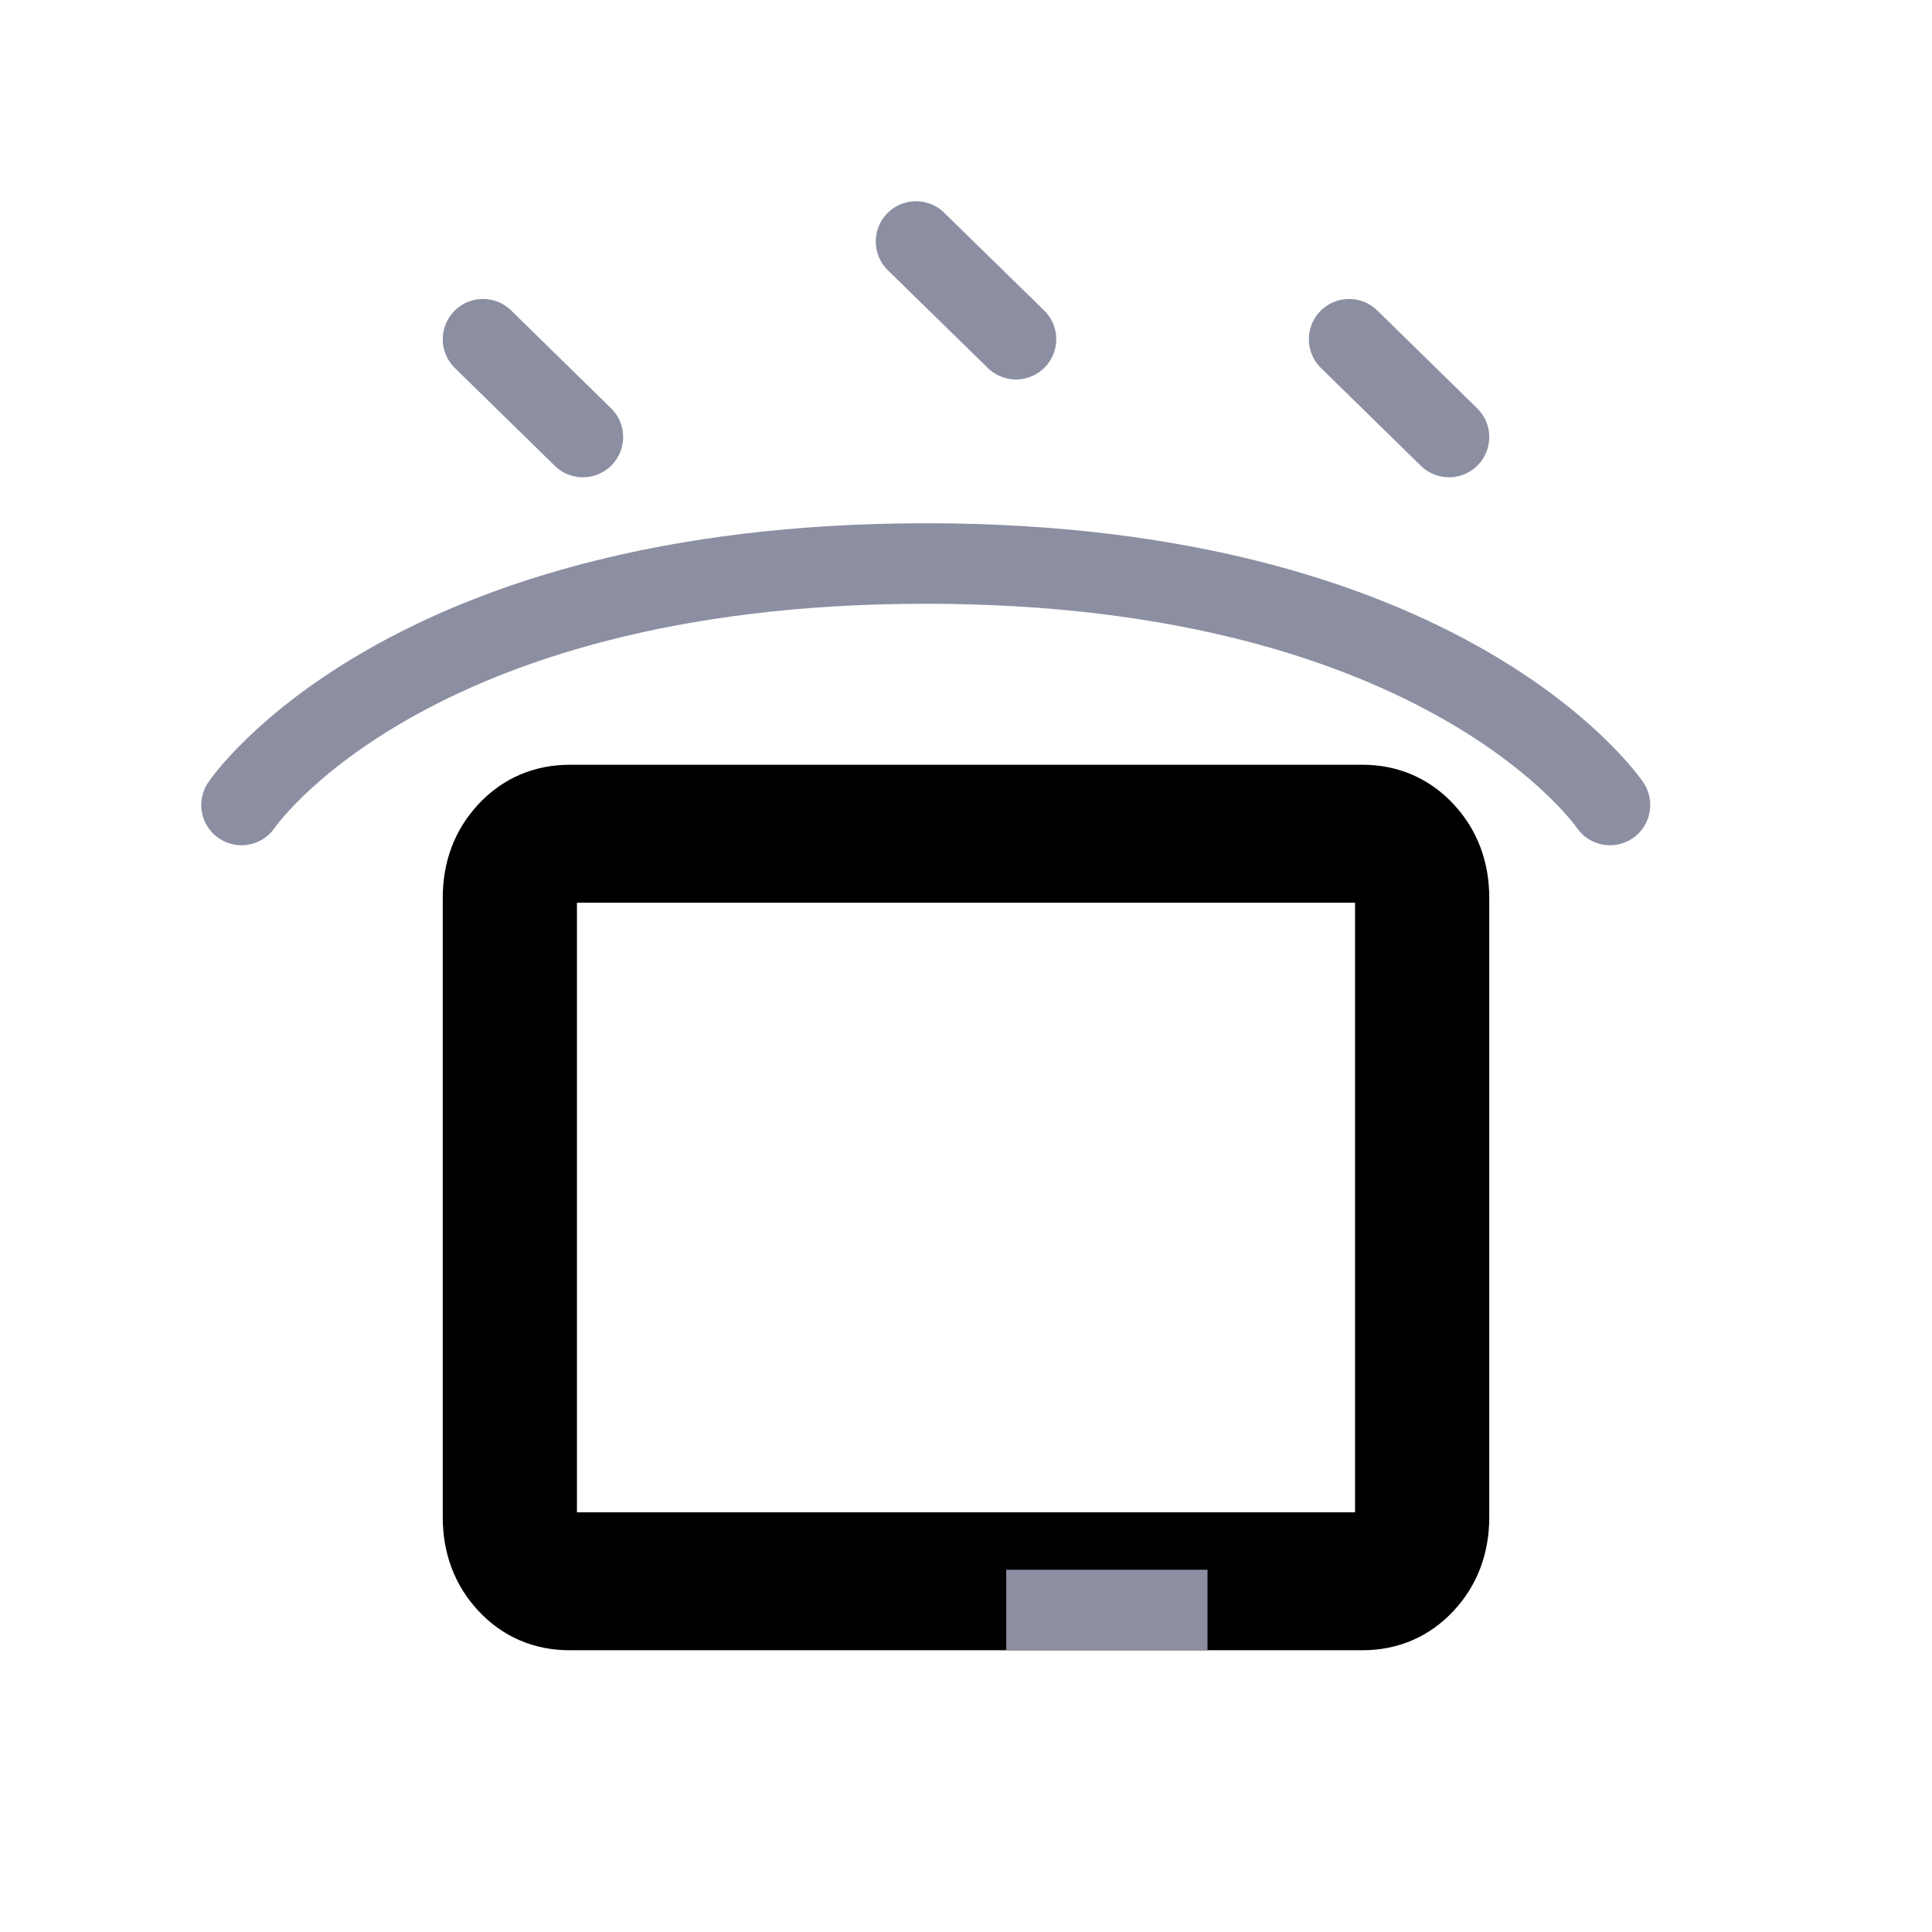
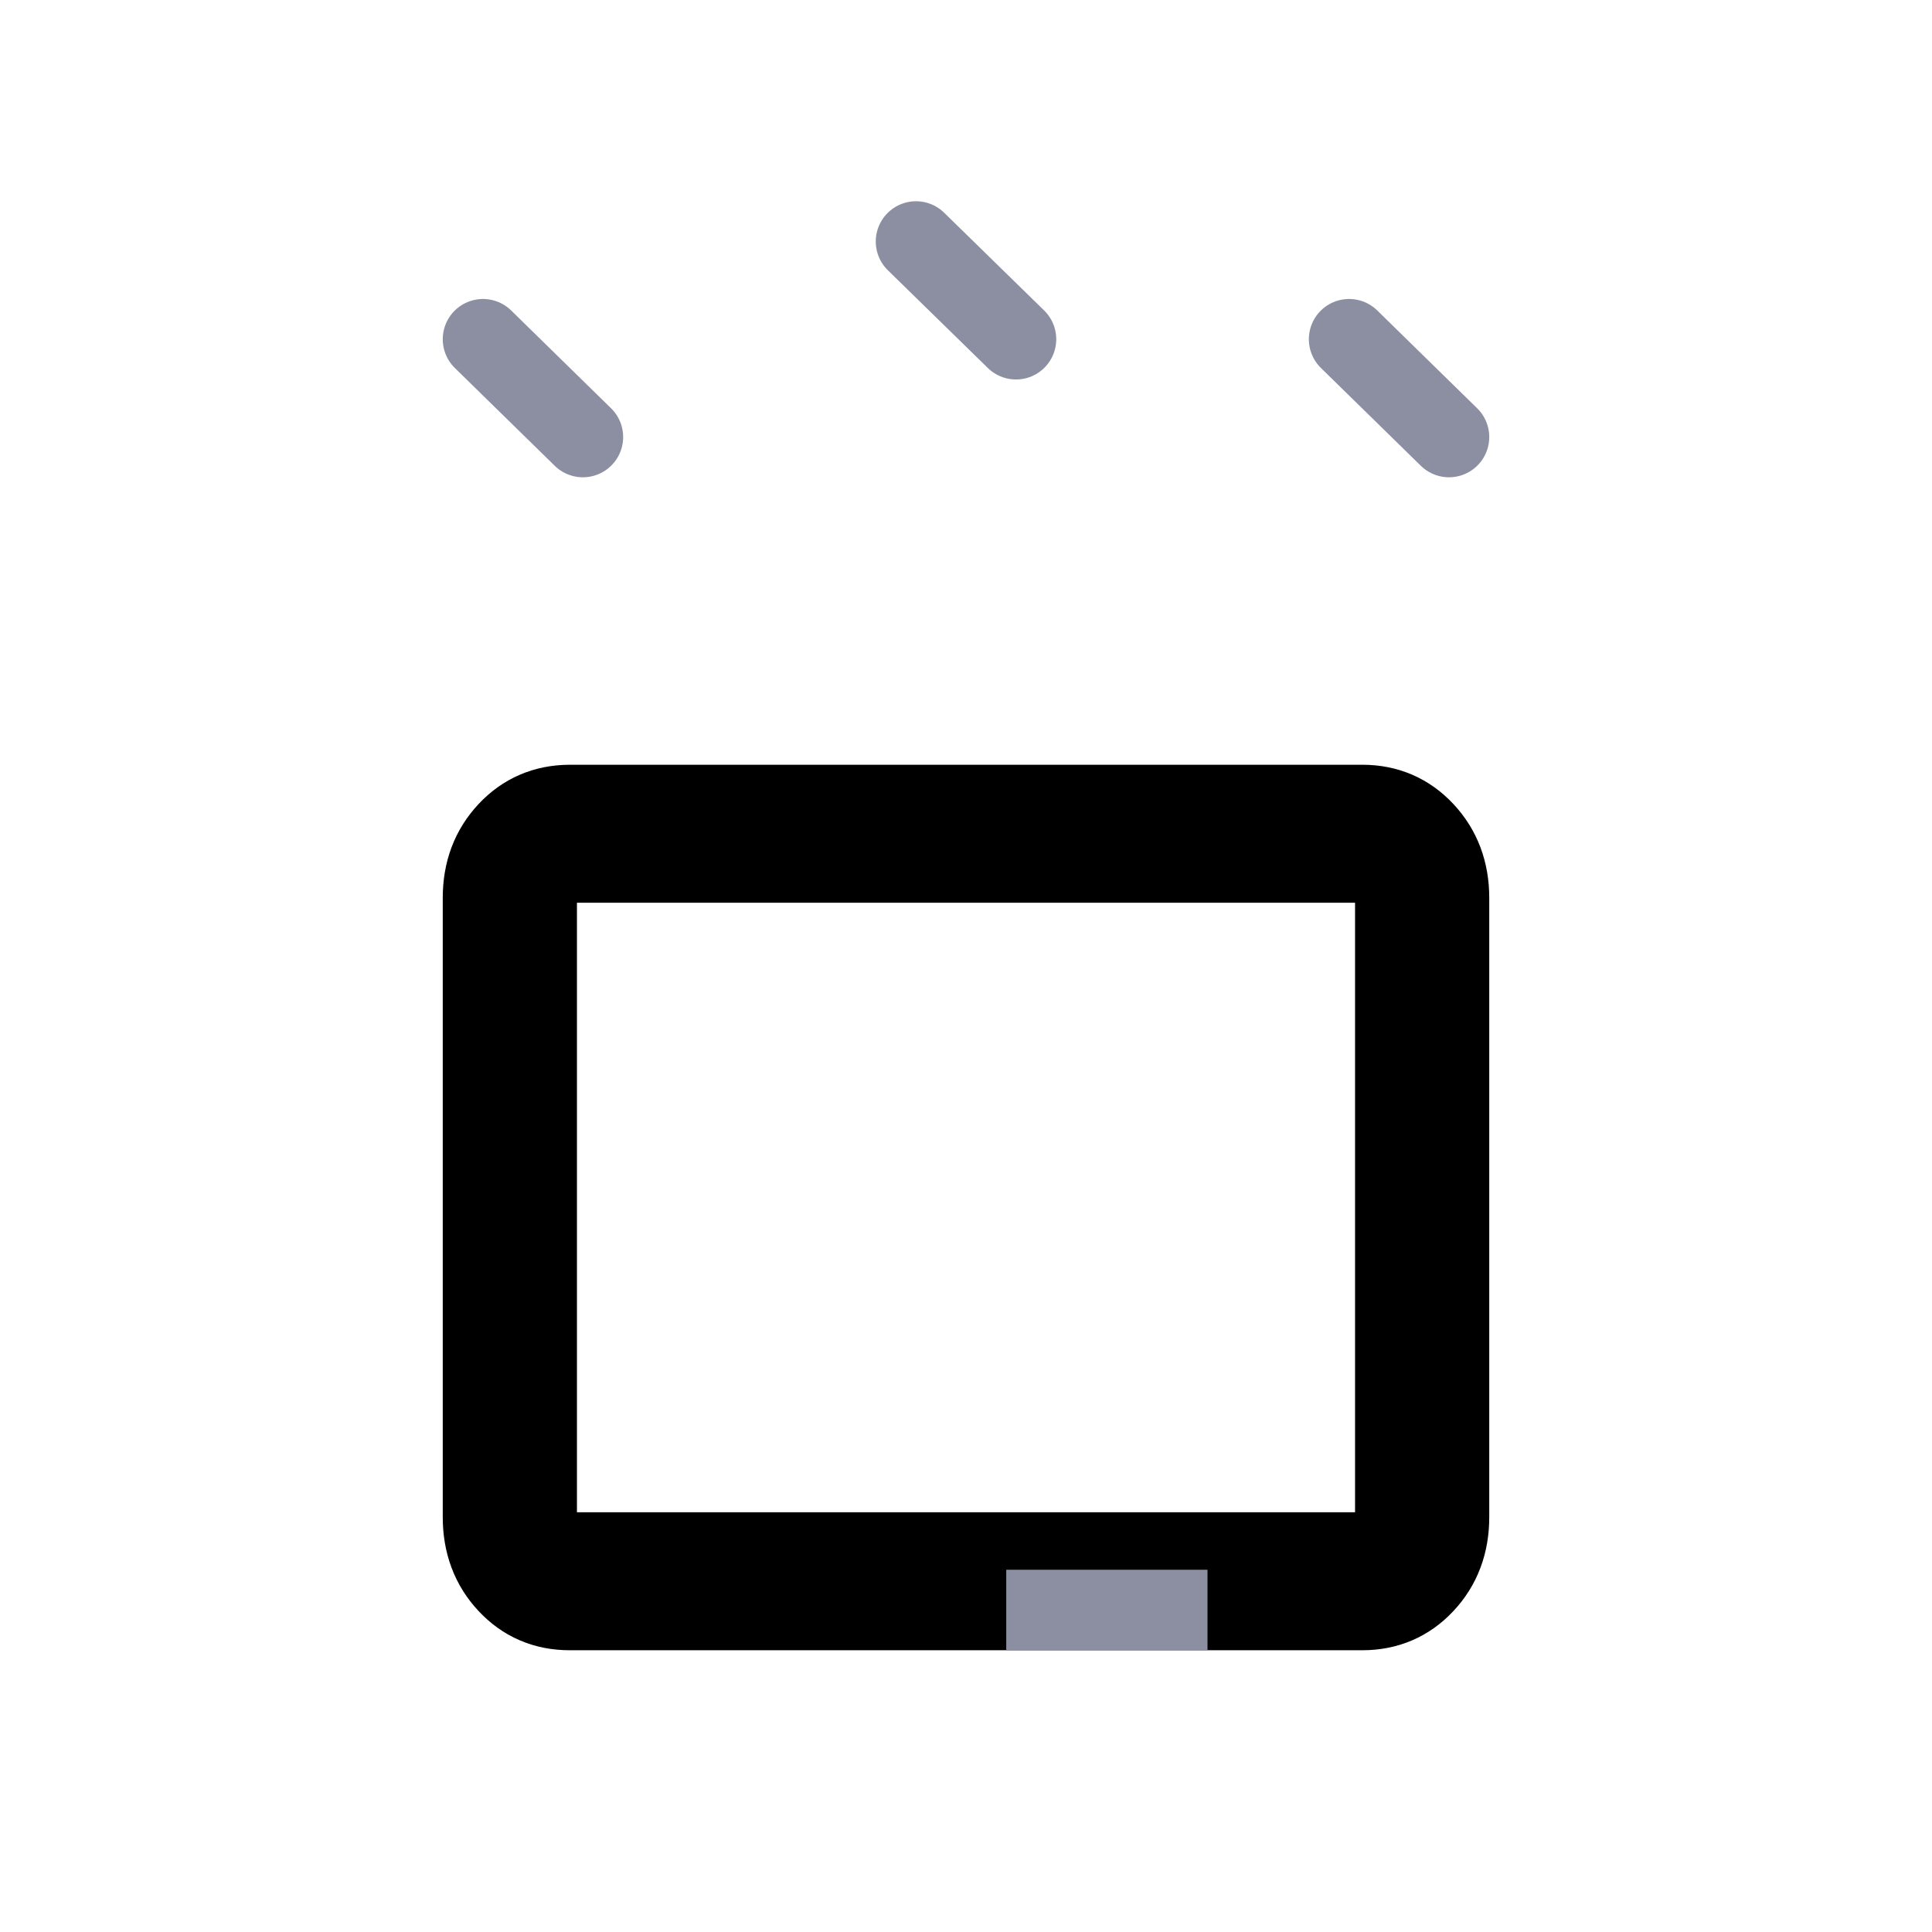
<svg xmlns="http://www.w3.org/2000/svg" width="24" height="24" viewBox="0 0 24 24" fill="none">
  <path d="M11.379 3L12.621 4.214M16.759 4.214L18 5.429M6 4.214L7.241 5.429" stroke="#8C8FA2" stroke-linecap="round" />
-   <path d="M3 10C3 10 5.024 7 11.5 7C17.976 7 20 10 20 10" stroke="#8C8FA2" stroke-linecap="round" stroke-linejoin="round" />
  <path d="M16.923 10C17.23 10 17.486 10.111 17.691 10.331C17.897 10.552 18 10.826 18 11.154V18.847C18 19.175 17.897 19.45 17.691 19.67C17.486 19.89 17.229 20 16.923 20H7.077C6.77 20 6.514 19.89 6.309 19.67C6.103 19.45 6 19.175 6 18.846V11.154C6 10.825 6.103 10.551 6.309 10.331C6.514 10.111 6.771 10.001 7.077 10H16.923ZM7.077 10.714C6.975 10.714 6.881 10.76 6.795 10.852C6.709 10.943 6.667 11.044 6.667 11.154V18.847C6.667 18.956 6.71 19.057 6.795 19.148C6.88 19.24 6.974 19.287 7.077 19.286H16.923C17.025 19.286 17.119 19.24 17.205 19.148C17.291 19.057 17.334 18.956 17.333 18.846V11.154C17.333 11.044 17.29 10.944 17.205 10.852C17.12 10.76 17.026 10.713 16.923 10.714H7.077Z" fill="#8C8FA2" />
  <path d="M16.923 10C17.23 10 17.486 10.111 17.691 10.331C17.897 10.552 18 10.826 18 11.154V18.847C18 19.175 17.897 19.45 17.691 19.67C17.486 19.89 17.229 20 16.923 20H7.077C6.77 20 6.514 19.89 6.309 19.67C6.103 19.45 6 19.175 6 18.846V11.154C6 10.825 6.103 10.551 6.309 10.331C6.514 10.111 6.771 10.001 7.077 10H16.923ZM7.077 10.714C6.975 10.714 6.881 10.76 6.795 10.852C6.709 10.943 6.667 11.044 6.667 11.154V18.847C6.667 18.956 6.71 19.057 6.795 19.148C6.88 19.24 6.974 19.287 7.077 19.286H16.923C17.025 19.286 17.119 19.24 17.205 19.148C17.291 19.057 17.334 18.956 17.333 18.846V11.154C17.333 11.044 17.29 10.944 17.205 10.852C17.12 10.76 17.026 10.713 16.923 10.714H7.077Z" stroke="black" />
  <path d="M14 20H12.5H14.5V19.5" stroke="#8C8FA2" />
</svg>